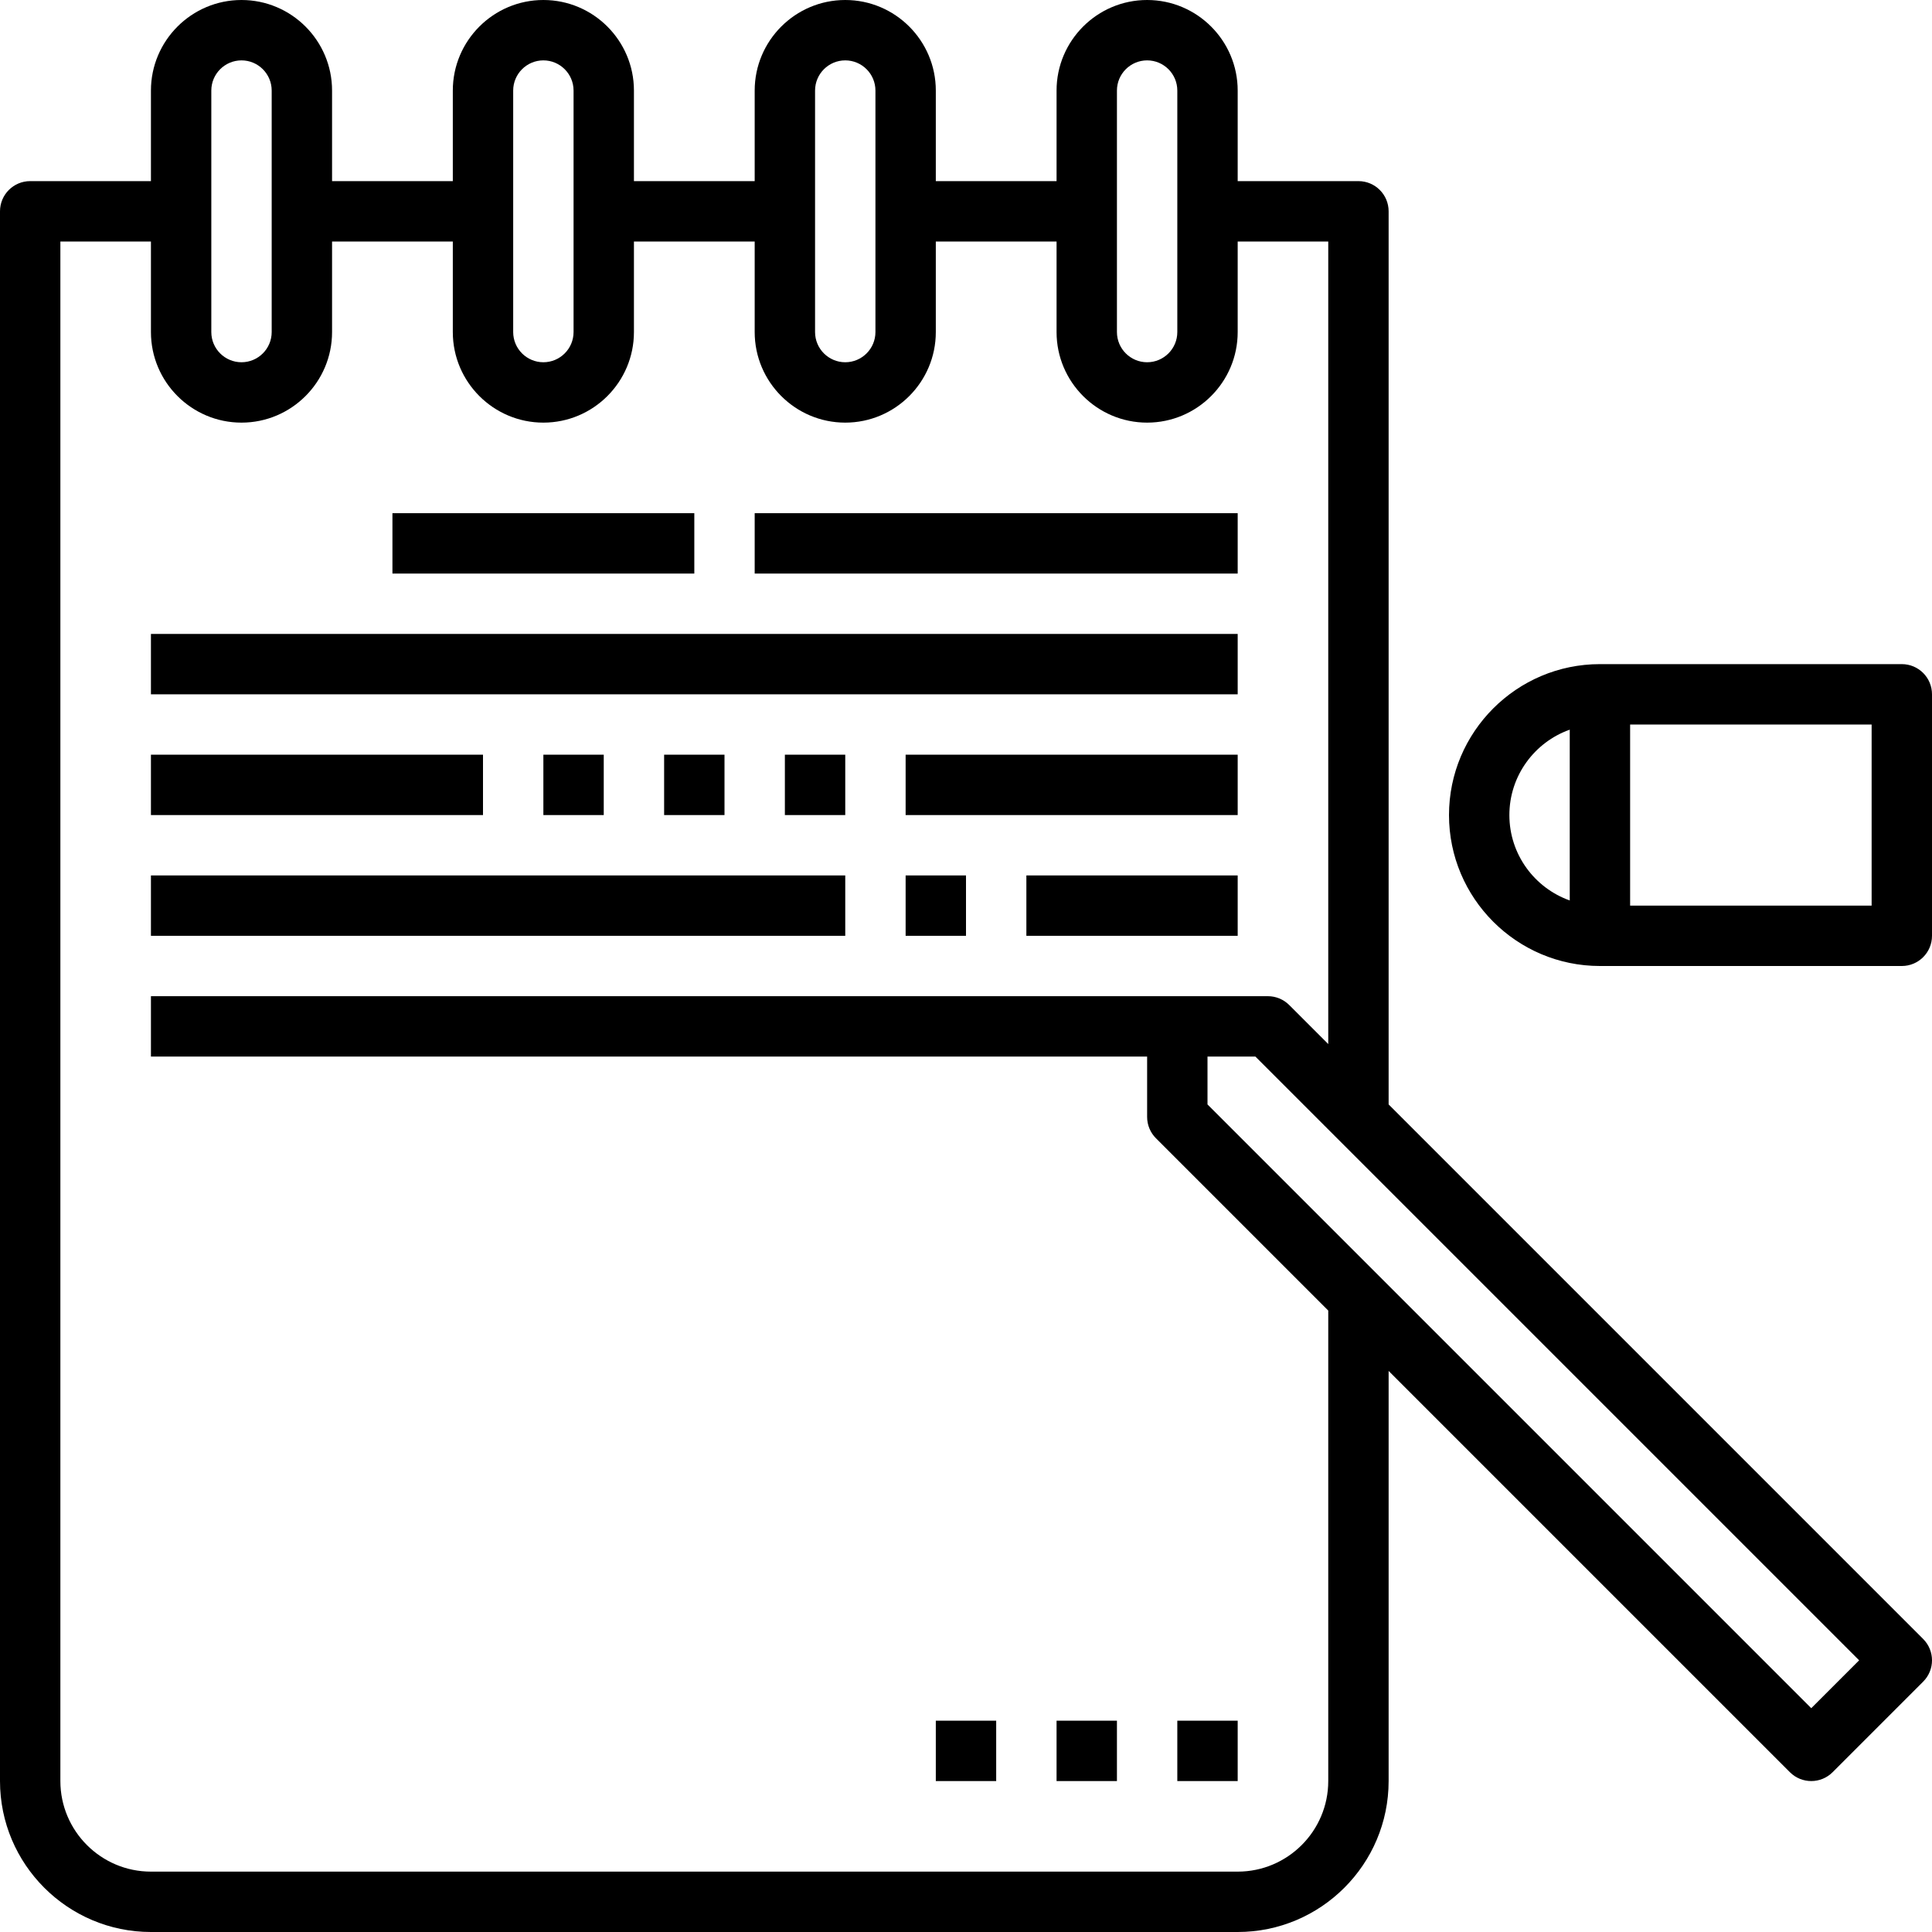
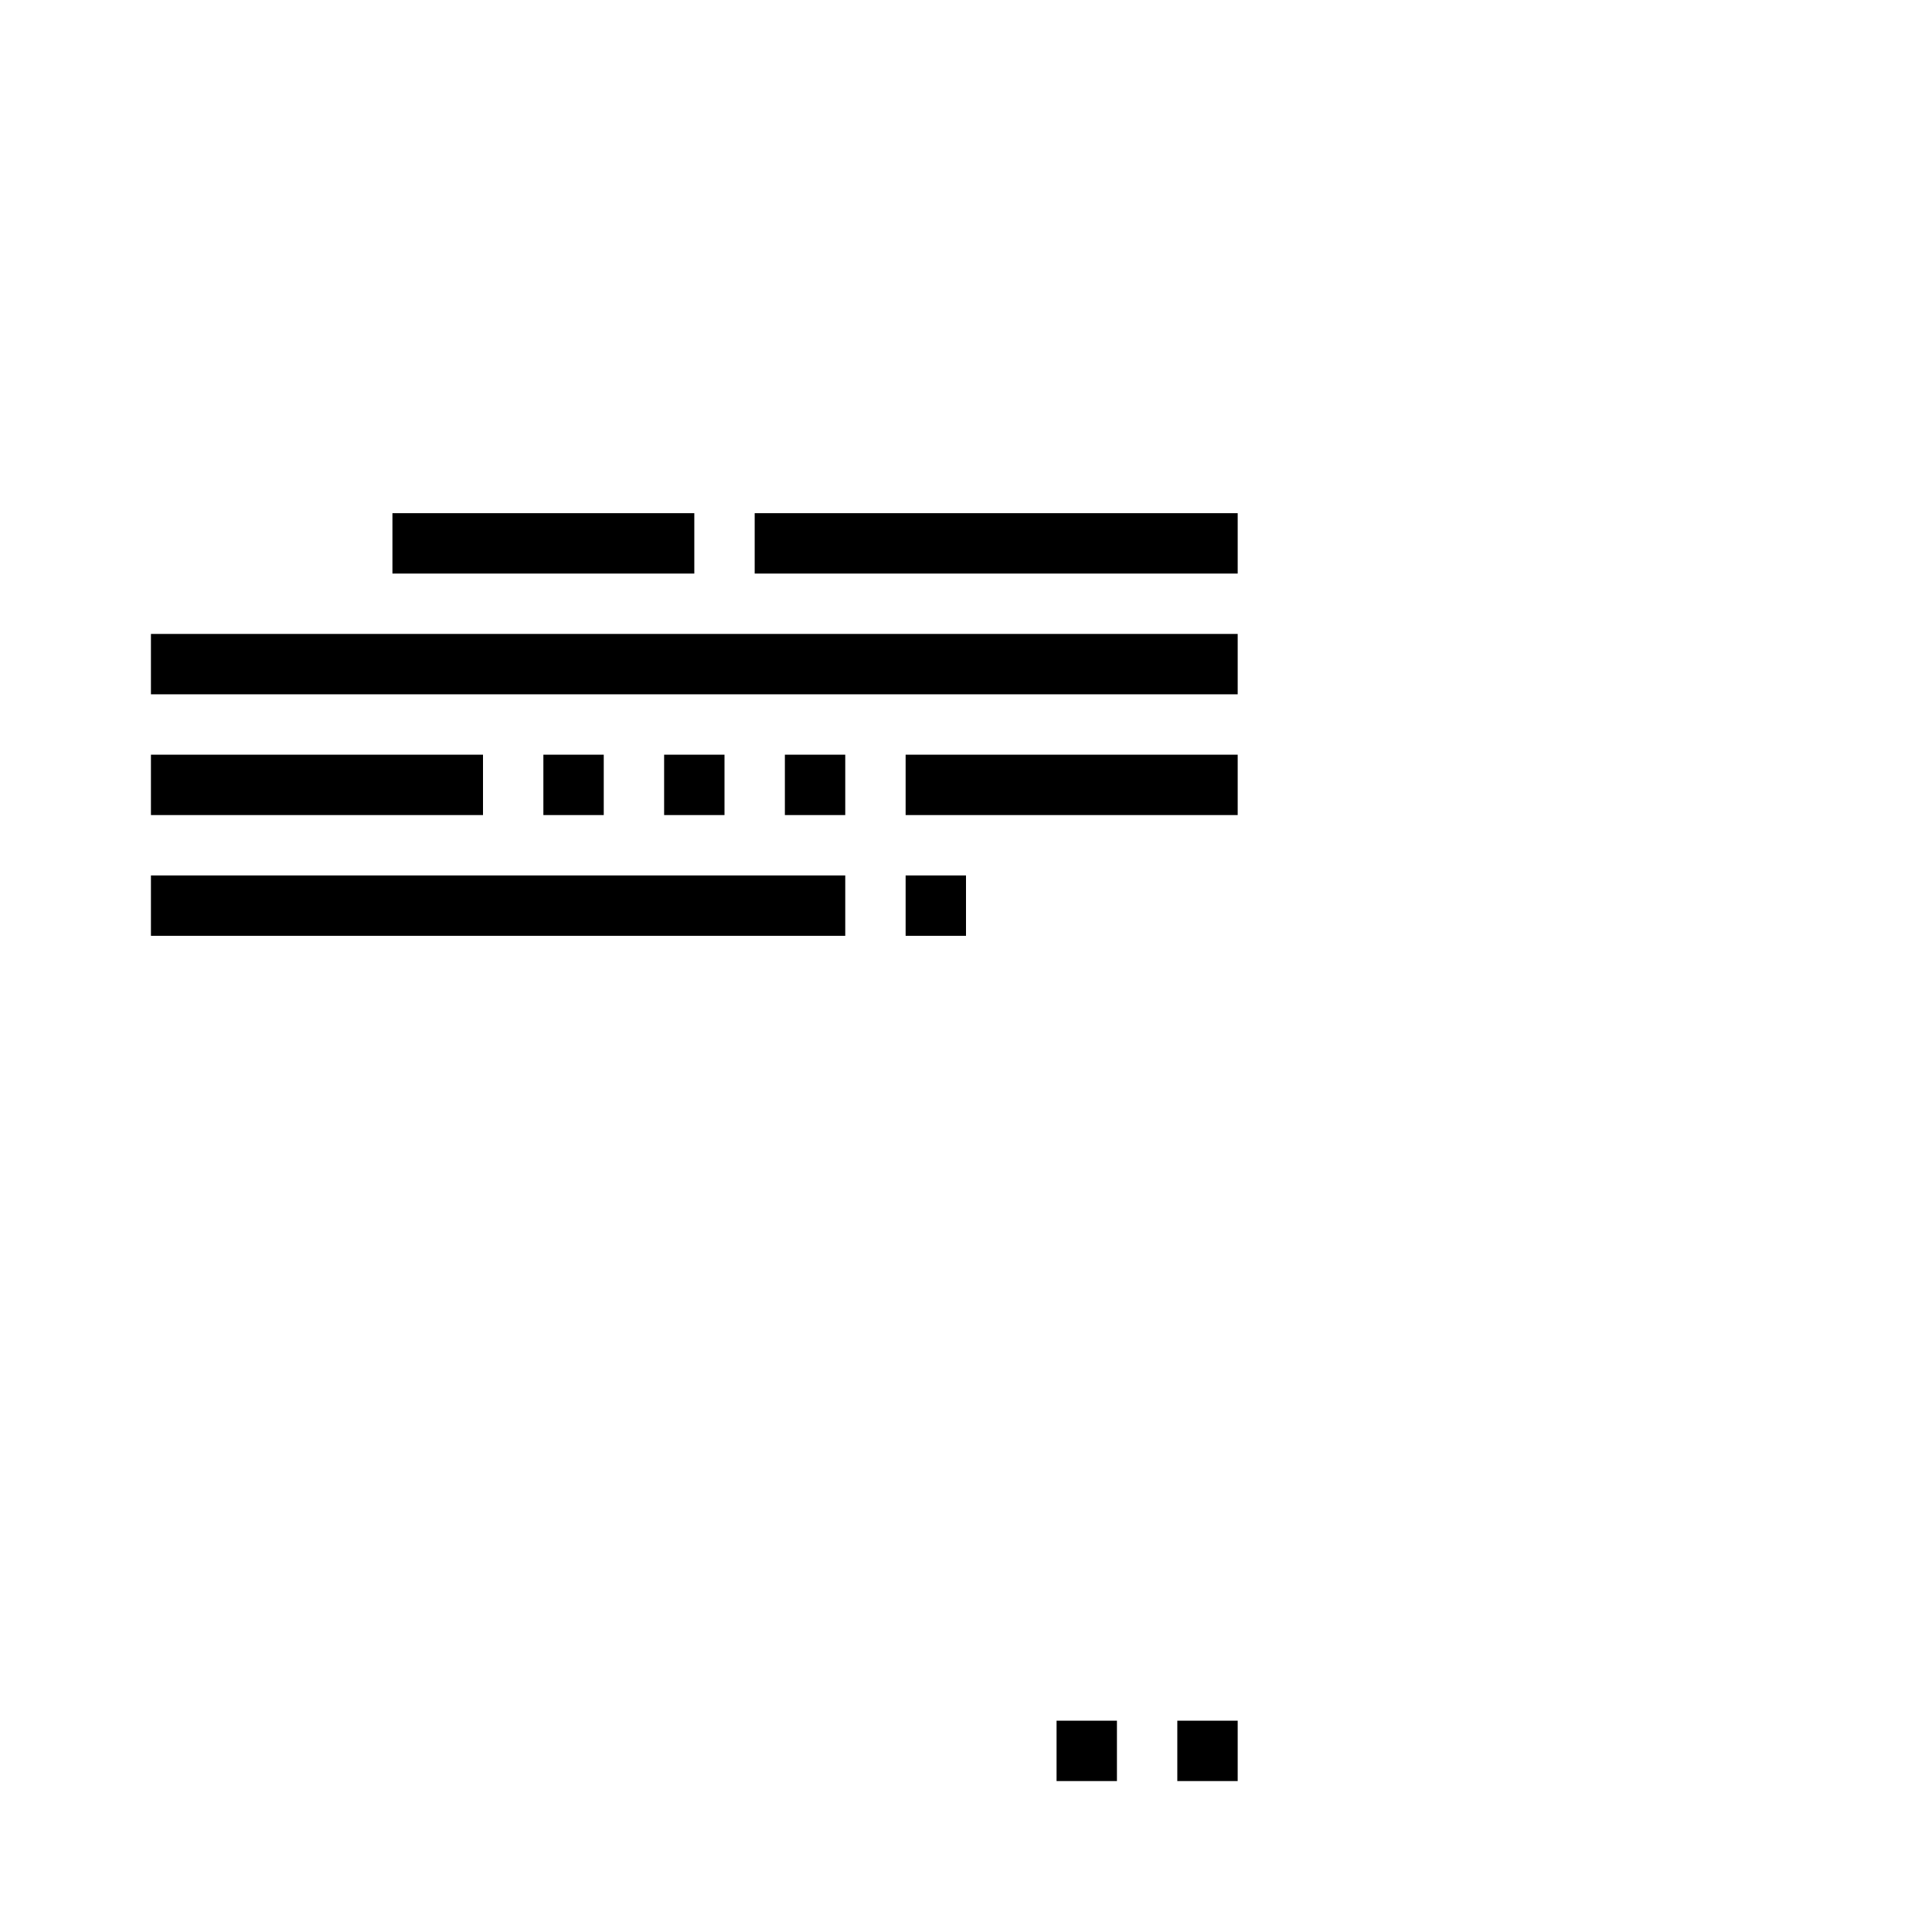
<svg xmlns="http://www.w3.org/2000/svg" fill="#000000" version="1.1" id="Layer_1" viewBox="0 0 64 64" xml:space="preserve">
  <g>
    <g>
-       <path d="M63.707,54.293L46,36.586V7c0-0.553-0.448-1-1-1h-4V3c0-1.654-1.346-3-3-3s-3,1.346-3,3v3h-4V3c0-1.654-1.346-3-3-3    s-3,1.346-3,3v3h-4V3c0-1.654-1.346-3-3-3s-3,1.346-3,3v3h-4V3c0-1.654-1.346-3-3-3S5,1.346,5,3v3H1C0.448,6,0,6.447,0,7v52    c0,2.757,2.243,5,5,5h36c2.757,0,5-2.243,5-5V45.414l13.293,13.293C59.488,58.902,59.744,59,60,59s0.512-0.098,0.707-0.293l3-3    C64.098,55.316,64.098,54.684,63.707,54.293z M37,3c0-0.552,0.449-1,1-1s1,0.448,1,1v8c0,0.552-0.449,1-1,1s-1-0.448-1-1V3z M27,3    c0-0.552,0.449-1,1-1s1,0.448,1,1v8c0,0.552-0.449,1-1,1s-1-0.448-1-1V3z M17,3c0-0.552,0.449-1,1-1s1,0.448,1,1v8    c0,0.552-0.449,1-1,1s-1-0.448-1-1V3z M7,3c0-0.552,0.449-1,1-1s1,0.448,1,1v8c0,0.552-0.449,1-1,1s-1-0.448-1-1V3z M44,59    c0,1.654-1.346,3-3,3H5c-1.654,0-3-1.346-3-3V8h3v3c0,1.654,1.346,3,3,3s3-1.346,3-3V8h4v3c0,1.654,1.346,3,3,3s3-1.346,3-3V8h4v3    c0,1.654,1.346,3,3,3s3-1.346,3-3V8h4v3c0,1.654,1.346,3,3,3s3-1.346,3-3V8h3v26.586l-1.293-1.293C42.519,33.105,42.265,33,42,33    h-3H5v2h33v2c0,0.266,0.105,0.519,0.293,0.707L44,43.414V59z M60,56.586l-20-20V35h1.586l20,20L60,56.586z" />
-     </g>
+       </g>
  </g>
  <g>
    <g>
      <rect x="5" y="21" width="36" height="2" />
    </g>
  </g>
  <g>
    <g>
      <rect x="5" y="25" width="11" height="2" />
    </g>
  </g>
  <g>
    <g>
      <rect x="18" y="25" width="2" height="2" />
    </g>
  </g>
  <g>
    <g>
      <rect x="22" y="25" width="2" height="2" />
    </g>
  </g>
  <g>
    <g>
      <rect x="26" y="25" width="2" height="2" />
    </g>
  </g>
  <g>
    <g>
      <rect x="30" y="25" width="11" height="2" />
    </g>
  </g>
  <g>
    <g>
      <rect x="5" y="29" width="23" height="2" />
    </g>
  </g>
  <g>
    <g>
      <rect x="30" y="29" width="2" height="2" />
    </g>
  </g>
  <g>
    <g>
-       <rect x="34" y="29" width="7" height="2" />
-     </g>
+       </g>
  </g>
  <g>
    <g>
      <rect x="13" y="17" width="10" height="2" />
    </g>
  </g>
  <g>
    <g>
      <rect x="25" y="17" width="16" height="2" />
    </g>
  </g>
  <g>
    <g>
-       <path d="M63,22H53c-2.757,0-5,2.243-5,5s2.243,5,5,5h10c0.552,0,1-0.447,1-1v-8C64,22.447,63.552,22,63,22z M52,29.829    c-1.164-0.413-2-1.525-2-2.829s0.836-2.416,2-2.829V29.829z M62,30h-8v-6h8V30z" />
-     </g>
+       </g>
  </g>
  <g>
    <g>
-       <rect x="31" y="57" width="2" height="2" />
-     </g>
+       </g>
  </g>
  <g>
    <g>
      <rect x="35" y="57" width="2" height="2" />
    </g>
  </g>
  <g>
    <g>
      <rect x="39" y="57" width="2" height="2" />
    </g>
  </g>
</svg>